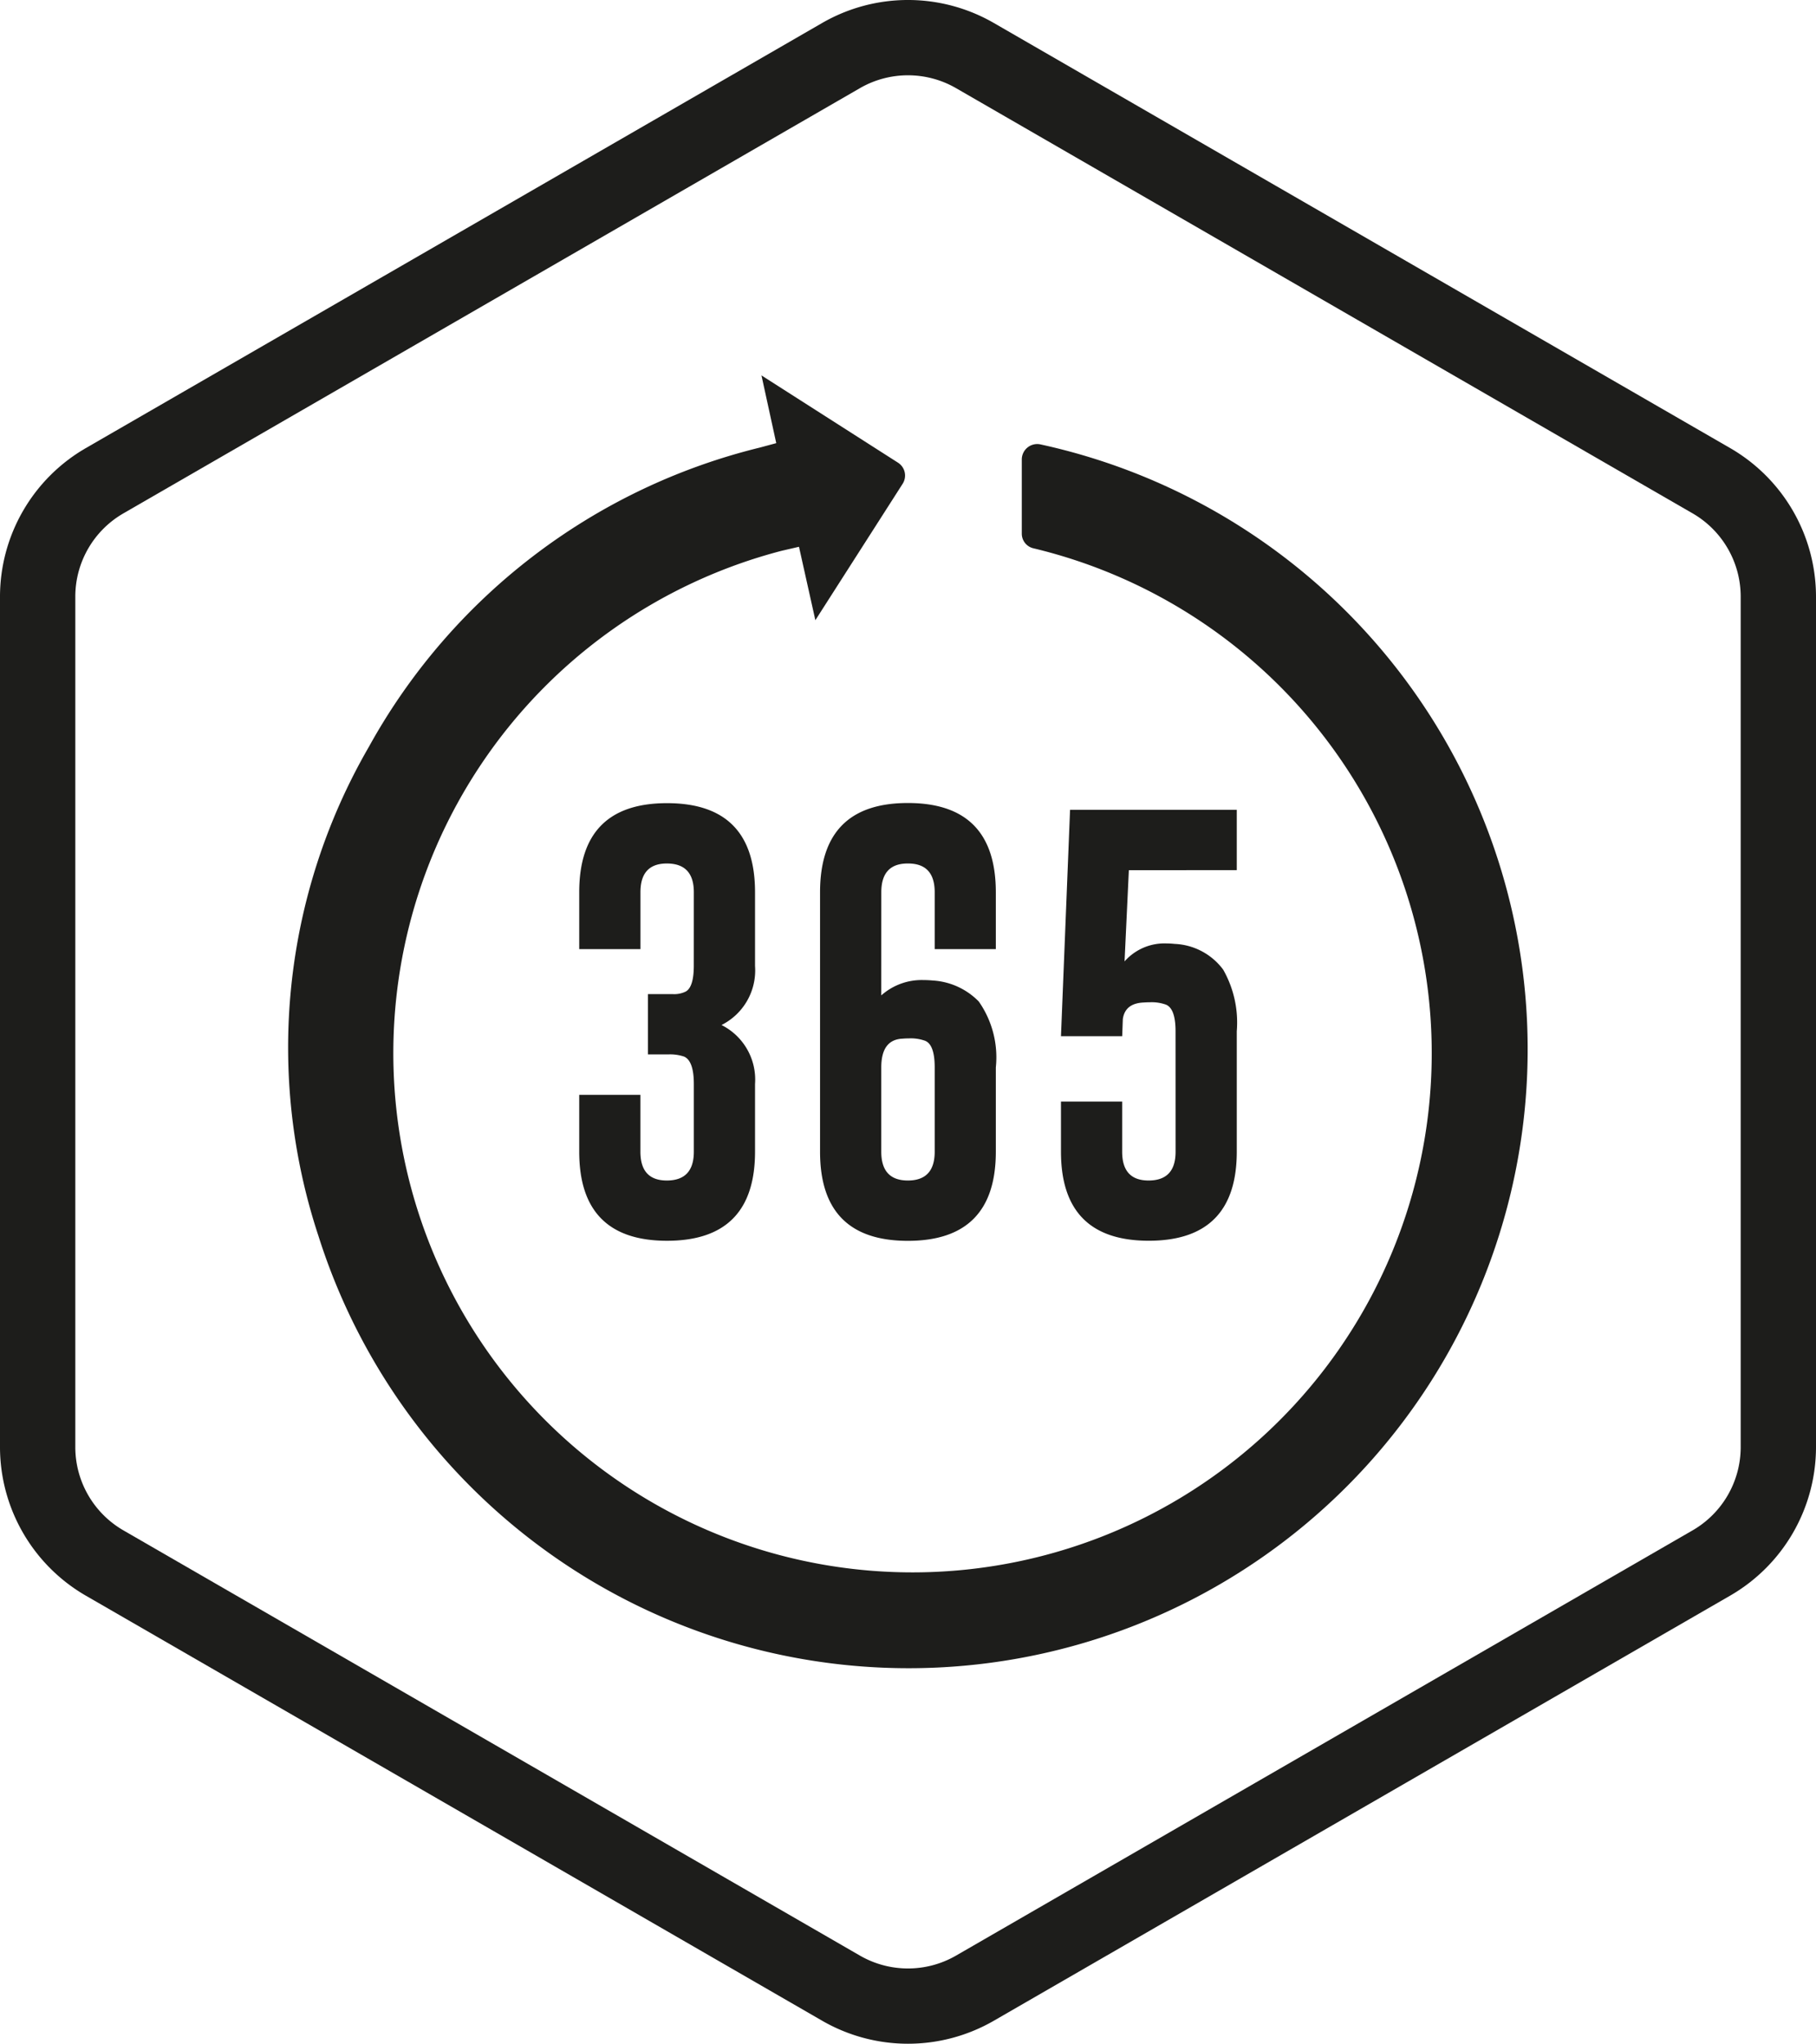
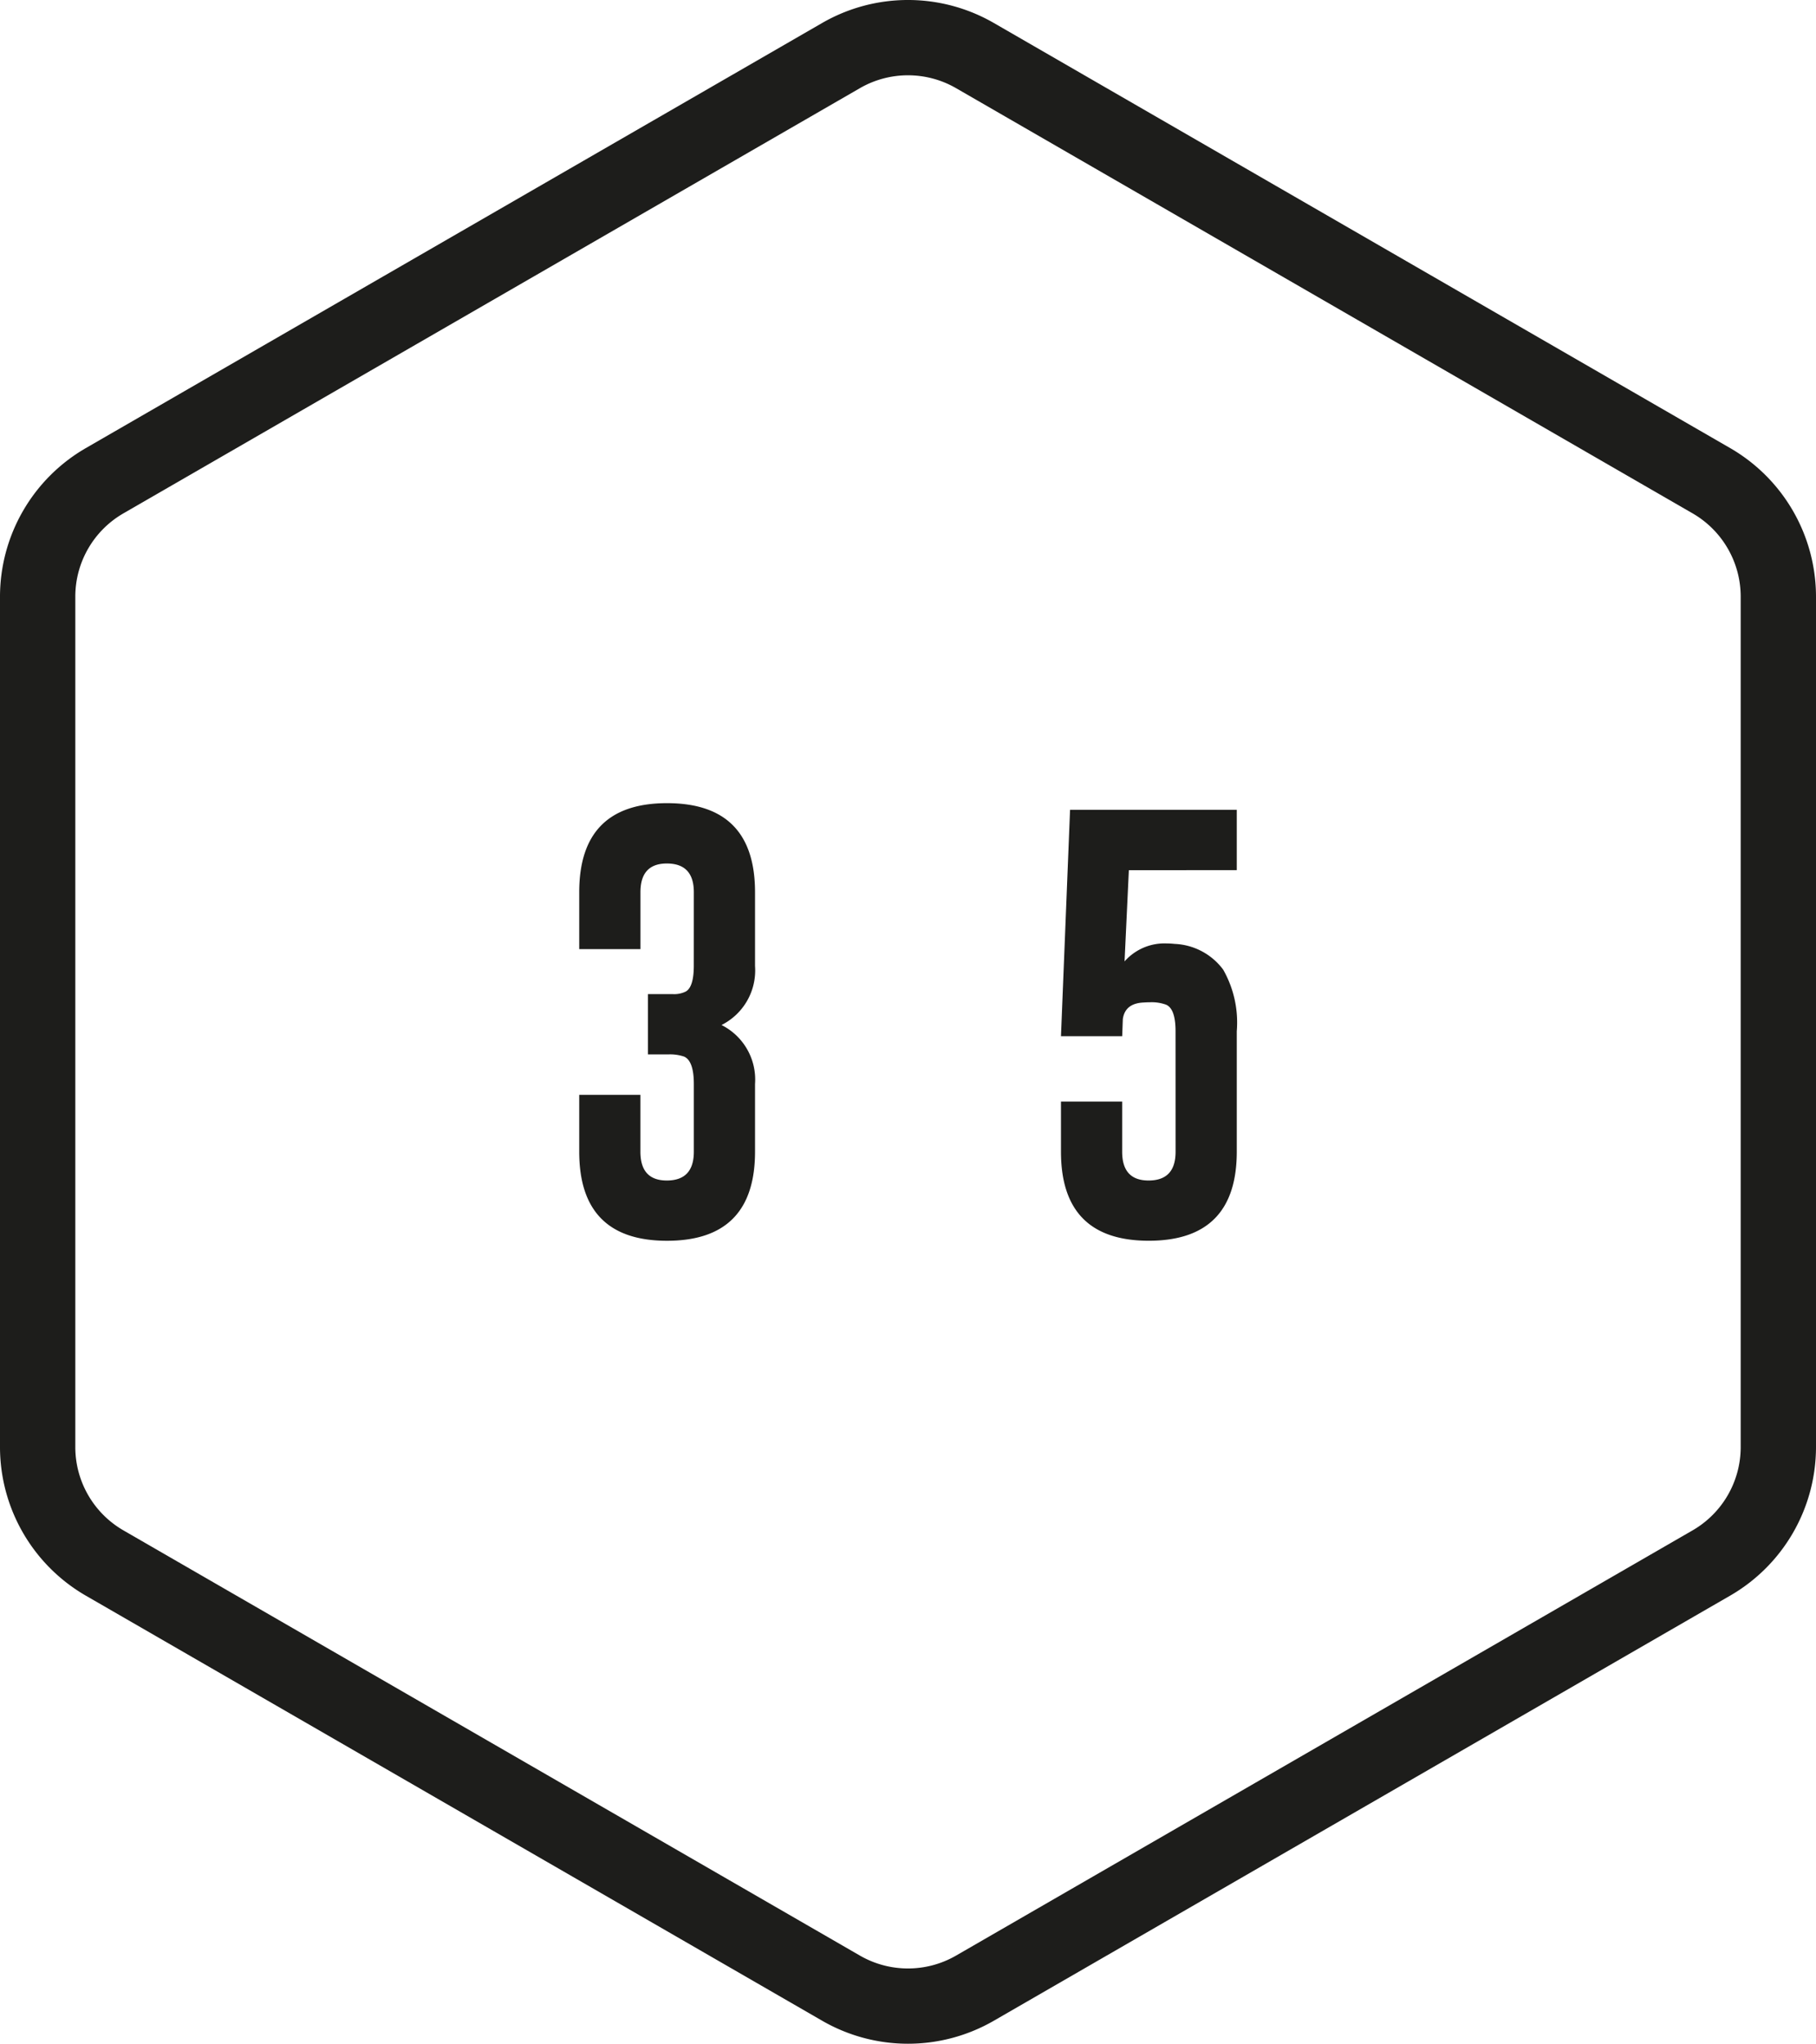
<svg xmlns="http://www.w3.org/2000/svg" id="_365_return_policy" data-name="365 return policy" width="57.754" height="65" viewBox="0 0 57.754 65">
  <defs>
    <style>
      .cls-1 {
        fill: #1d1d1b;
      }
    </style>
  </defs>
  <title>365-return-policy</title>
  <g>
    <path class="cls-1" d="M56.154,14.255,32.723.727a5.462,5.462,0,0,0-5.446,0L3.846,14.255a5.462,5.462,0,0,0-2.723,4.717V46.028A5.462,5.462,0,0,0,3.846,50.745L27.277,64.272a5.46,5.46,0,0,0,5.446,0l23.431-13.528a5.461,5.461,0,0,0,2.723-4.716V18.972A5.462,5.462,0,0,0,56.154,14.255Zm.328,31.773A3.06,3.06,0,0,1,54.956,48.67L31.525,62.198a3.058,3.058,0,0,1-3.051,0L5.044,48.67a3.06,3.06,0,0,1-1.526-2.643V18.972A3.059,3.059,0,0,1,5.043,16.33L28.474,2.802a3.06,3.06,0,0,1,3.051,0l23.431,13.527a3.061,3.061,0,0,1,1.526,2.643Z" transform="translate(-1.123 0)" />
    <path class="cls-1" d="M18.453,24.263l0-.025C18.451,24.208,18.454,24.213,18.453,24.263Z" transform="translate(-1.123 0)" />
  </g>
-   <path class="cls-1" d="M11.25,39.307A19.687,19.687,0,1,0,34.199,14.131a.491.491,0,0,0-.58.486v2.357a.477.477,0,0,0,.369.464,16.512,16.512,0,1,1-8.008.08l.553-.128.521,2.335L29.83,15.386a.486.486,0,0,0-.148-.671L25.34,11.94l.47,2.154-.519.14a19.506,19.506,0,0,0-12.438,9.521A19.093,19.093,0,0,0,11.25,39.307Z" transform="translate(-1.123 0)" />
  <g>
    <path class="cls-1" d="M23.189,28.377q0-.907-.846-.914H22.33q-.839,0-.839.914V30.186H19.544V28.377q0-2.833,2.792-2.833,2.799,0,2.799,2.833v2.345A1.941,1.941,0,0,1,24.069,32.6a1.94,1.94,0,0,1,1.066,1.877v2.152q0,2.833-2.799,2.833-2.792,0-2.792-2.833V34.821H21.49v1.809q0,.915.839.915h.014q.846-.007.846-.915V34.477q0-.735-.31-.873a1.402,1.402,0,0,0-.509-.069h-.64v-1.918h.791a.823.823,0,0,0,.413-.083q.254-.145.254-.825Z" transform="translate(-1.123 0)" />
-     <path class="cls-1" d="M29.15,31.658a1.932,1.932,0,0,1,1.341-.488c.096,0,.195.005.295.014a2.232,2.232,0,0,1,1.464.667,3.094,3.094,0,0,1,.543,2.098v2.682q0,2.833-2.798,2.833-2.792,0-2.792-2.833v-8.252q0-2.84,2.792-2.84,2.799,0,2.798,2.84V30.186H30.849V28.377q0-.914-.846-.914H29.99q-.839,0-.839.914Zm1.699,2.29q0-.722-.303-.846a1.349,1.349,0,0,0-.529-.076c-.06,0-.122.002-.186.008q-.681.026-.681.914v2.682q0,.915.846.915.853,0,.853-.915Z" transform="translate(-1.123 0)" />
    <path class="cls-1" d="M38.509,32.799q0-.716-.302-.846a1.357,1.357,0,0,0-.53-.076c-.059,0-.121.003-.185.007q-.59.027-.66.529l-.02.543H34.865l.289-7.2h5.302v1.919H37.024l-.137,2.902a1.692,1.692,0,0,1,1.348-.571,2.13,2.13,0,0,1,.24.014,2.029,2.029,0,0,1,1.548.818,3.401,3.401,0,0,1,.433,1.96v3.83q0,2.833-2.799,2.833-2.792,0-2.792-2.833V35.034H36.811v1.596q0,.915.839.915h.014q.847-.007.846-.915Z" transform="translate(-1.123 0)" />
  </g>
</svg>